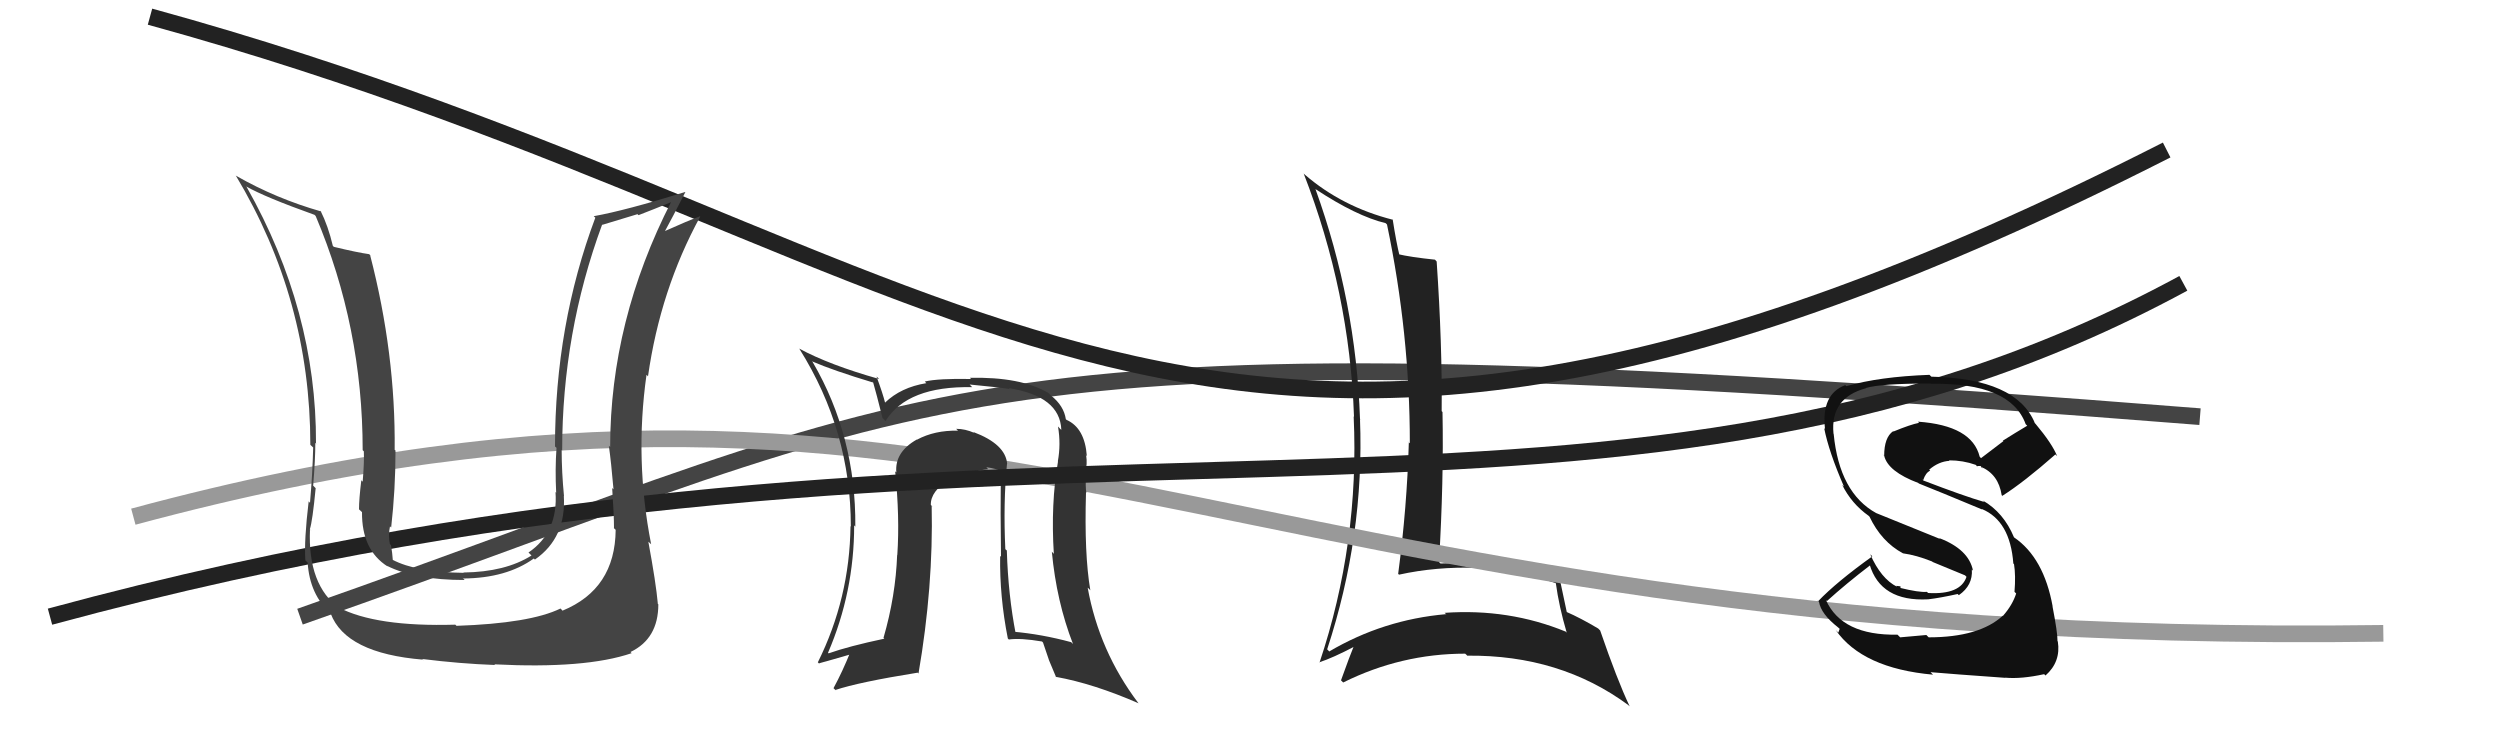
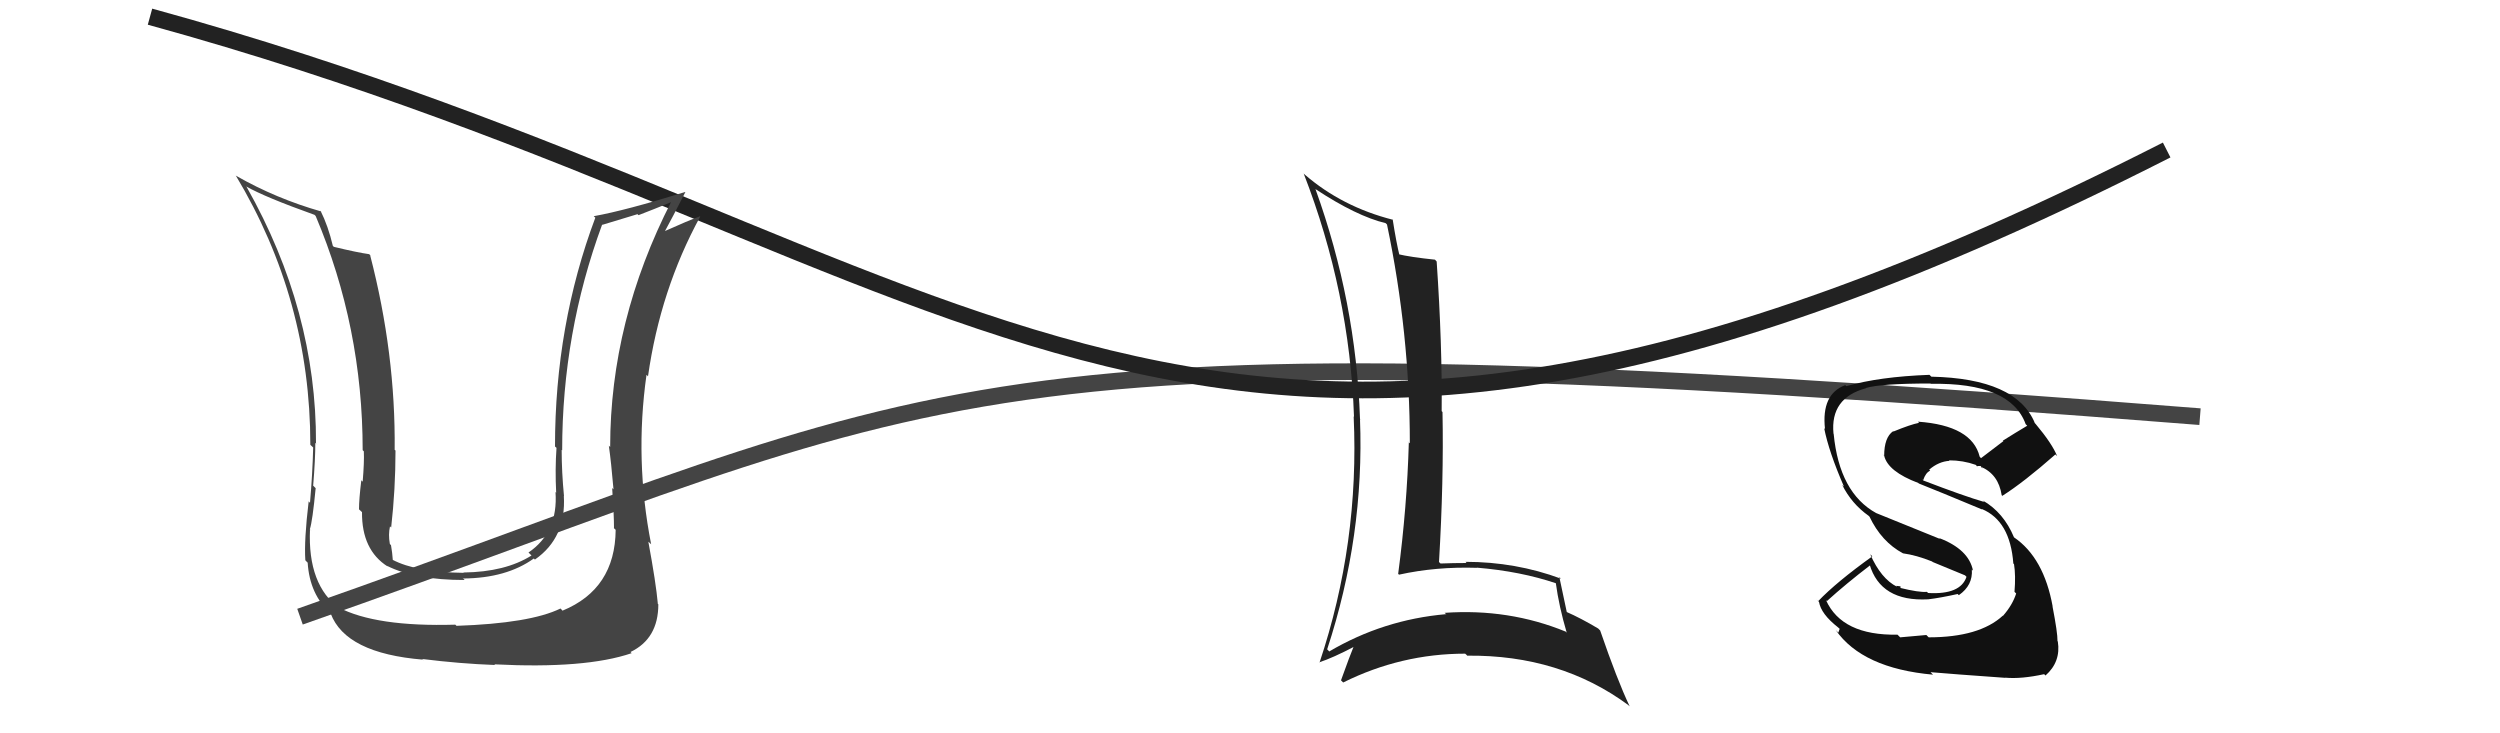
<svg xmlns="http://www.w3.org/2000/svg" width="150" height="44" viewBox="0,0,150,44">
  <path d="M18 37 C58 23,56 19,132 25" stroke="#444" fill="none" />
-   <path fill="#222" d="M78.98 11.40L78.88 11.30L78.92 11.34Q81.39 12.97 83.14 13.39L83.21 13.46L83.22 13.47Q84.59 20.01 84.59 26.60L84.44 26.46L84.53 26.54Q84.42 30.44 83.89 34.43L83.94 34.48L83.94 34.48Q86.16 33.99 88.63 34.07L88.70 34.14L88.62 34.06Q91.24 34.28 93.37 35.00L93.19 34.82L93.35 34.99Q93.54 36.39 94.00 37.95L93.99 37.95L93.95 37.90Q90.53 36.50 86.68 36.77L86.82 36.90L86.76 36.85Q82.99 37.18 79.75 39.09L79.73 39.06L79.63 38.96Q81.87 32.15 81.60 25.14L81.69 25.22L81.60 25.13Q81.36 18.09 78.93 11.35ZM79.16 39.75L79.25 39.84L79.15 39.74Q79.96 39.48 81.33 38.76L81.23 38.66L81.26 38.69Q80.99 39.34 80.46 40.82L80.55 40.91L80.59 40.95Q84.07 39.22 87.91 39.22L88.00 39.30L88.03 39.34Q93.61 39.28 97.72 42.32L97.72 42.33L97.78 42.38Q97.03 40.80 96.01 37.83L95.96 37.78L95.89 37.71Q94.85 37.09 93.98 36.71L94.13 36.86L94.01 36.74Q93.86 36.03 93.56 34.62L93.65 34.71L93.66 34.72Q90.94 33.71 87.93 33.71L87.99 33.78L88.00 33.78Q87.23 33.78 86.43 33.81L86.31 33.69L86.34 33.72Q86.63 28.83 86.55 24.72L86.52 24.69L86.50 24.67Q86.54 20.68 86.20 15.69L86.06 15.54L86.10 15.58Q84.64 15.43 83.84 15.24L83.88 15.28L83.98 15.37Q83.78 14.57 83.56 13.16L83.54 13.14L83.59 13.19Q80.52 12.41 78.28 10.47L78.19 10.38L78.22 10.41Q80.98 17.51 81.24 25.01L81.20 24.96L81.22 24.98Q81.57 32.60 79.17 39.76Z" />
-   <path d="M8 31 C60 17,72 39,143 38" stroke="#999" fill="none" />
-   <path fill="#333" d="M60.48 27.89L60.56 27.97L60.43 27.84Q60.34 26.65 58.40 25.92L58.38 25.90L58.45 25.97Q57.91 25.73 57.38 25.73L57.36 25.72L57.48 25.84Q56.08 25.81 55.02 26.38L55.06 26.43L55.01 26.37Q53.67 27.13 53.78 28.35L53.79 28.35L53.71 28.28Q53.99 31.03 53.84 33.27L53.89 33.33L53.83 33.27Q53.74 35.76 53.01 38.27L53.07 38.33L53.06 38.32Q50.90 38.78 49.72 39.20L49.74 39.22L49.68 39.17Q51.25 35.52 51.25 31.52L51.38 31.66L51.32 31.59Q51.36 26.19 48.77 21.74L48.78 21.75L48.72 21.68Q49.99 22.23 52.38 22.95L52.30 22.87L52.39 22.95Q52.57 23.56 52.95 25.08L52.96 25.09L53.13 25.26Q54.45 23.15 58.33 23.23L58.15 23.04L58.17 23.07Q59.77 23.22 60.57 23.34L60.59 23.36L60.53 23.29Q63.60 23.77 63.68 25.79L63.62 25.74L63.48 25.59Q63.66 26.65 63.47 27.68L63.36 27.57L63.48 27.69Q63.04 30.22 63.23 33.23L63.21 33.21L63.11 33.10Q63.39 36.09 64.38 38.64L64.40 38.66L64.27 38.53Q62.50 38.05 60.78 37.90L60.95 38.06L60.95 38.06Q60.49 35.70 60.41 33.04L60.41 33.03L60.32 32.95Q60.19 30.15 60.42 27.83ZM60.50 38.34L60.41 38.25L60.53 38.37Q61.23 38.27 62.52 38.49L62.58 38.55L62.93 39.58L62.93 39.59Q63.14 40.10 63.37 40.64L63.32 40.59L63.35 40.61Q65.62 41.02 68.32 42.20L68.41 42.29L68.29 42.17Q65.95 39.07 65.26 35.26L65.33 35.32L65.42 35.42Q65.05 33.25 65.16 29.56L65.18 29.57L65.18 29.58Q65.12 29.22 65.16 28.42L65.11 28.37L65.12 28.37Q65.25 27.82 65.17 27.33L65.09 27.24L65.21 27.36Q65.09 25.68 63.99 25.19L63.98 25.18L63.95 25.15Q63.83 24.35 63.07 23.74L62.97 23.64L62.91 23.58Q61.24 22.60 58.20 22.67L58.21 22.69L58.27 22.74Q56.32 22.70 55.49 22.89L55.55 22.96L55.58 22.99Q54.05 23.24 53.10 24.16L53.10 24.16L53.11 24.18Q52.97 23.61 52.59 22.59L52.72 22.71L52.75 22.74Q49.77 21.90 47.94 20.91L47.96 20.93L47.97 20.94Q51.05 25.85 51.05 31.59L51.01 31.55L51.03 31.57Q50.98 35.90 49.07 39.74L49.19 39.86L49.14 39.80Q49.91 39.59 51.21 39.21L51.20 39.20L51.05 39.05Q50.55 40.30 50.01 41.29L50.20 41.47L50.12 41.40Q51.52 40.93 55.06 40.36L55.05 40.35L55.11 40.41Q56.01 35.18 55.90 30.34L55.99 30.44L55.85 30.30Q55.82 29.47 57.00 28.74L57.14 28.89L57.16 28.90Q58.19 28.26 59.29 28.15L59.14 27.99L59.17 28.03Q59.75 28.11 60.17 28.30L60.14 28.27L60.05 28.18Q60.02 30.85 60.06 33.40L60.00 33.35L60.01 33.36Q59.97 35.79 60.47 38.31Z" />
+   <path fill="#222" d="M78.98 11.40L78.88 11.30L78.92 11.34Q81.39 12.97 83.14 13.39L83.21 13.46L83.22 13.47Q84.59 20.01 84.59 26.60L84.44 26.46L84.53 26.54Q84.42 30.44 83.89 34.43L83.94 34.48L83.94 34.48Q86.16 33.99 88.63 34.07L88.70 34.14L88.62 34.06Q91.24 34.28 93.37 35.00L93.19 34.82L93.35 34.99Q93.54 36.39 94.00 37.95L93.99 37.95L93.95 37.90Q90.53 36.50 86.68 36.77L86.82 36.90L86.76 36.85Q82.99 37.18 79.75 39.09L79.73 39.06L79.63 38.96Q81.87 32.15 81.60 25.14L81.69 25.22L81.60 25.13Q81.36 18.09 78.93 11.35ZM79.16 39.75L79.25 39.84L79.15 39.74Q79.96 39.48 81.33 38.76L81.23 38.66L81.26 38.69Q80.99 39.34 80.46 40.82L80.55 40.91L80.59 40.95Q84.07 39.22 87.91 39.22L88.00 39.30L88.03 39.34Q93.61 39.28 97.72 42.32L97.72 42.33L97.78 42.38Q97.03 40.80 96.01 37.83L95.96 37.78L95.89 37.71Q94.85 37.09 93.98 36.71L94.13 36.86L94.01 36.74Q93.86 36.03 93.56 34.62L93.65 34.71L93.66 34.72Q90.94 33.71 87.93 33.71L87.99 33.78L88.00 33.78Q87.23 33.78 86.43 33.81L86.31 33.69L86.34 33.72Q86.63 28.83 86.55 24.72L86.50 24.67Q86.54 20.68 86.20 15.69L86.06 15.54L86.10 15.58Q84.64 15.43 83.84 15.24L83.88 15.28L83.98 15.37Q83.78 14.57 83.56 13.16L83.54 13.14L83.59 13.19Q80.52 12.41 78.28 10.47L78.19 10.38L78.22 10.41Q80.98 17.51 81.24 25.01L81.20 24.96L81.22 24.98Q81.57 32.60 79.17 39.76Z" />
  <path d="M9 1 C60 15,71 39,130 9" stroke="#222" fill="none" />
-   <path d="M3 37 C62 21,96 36,131 17" stroke="#222" fill="none" />
  <path fill="#444" d="M36.76 31.62L36.91 31.76L36.94 31.79Q36.91 35.34 33.75 36.64L33.68 36.56L33.63 36.51Q31.81 37.40 27.39 37.55L27.41 37.57L27.32 37.48Q22.55 37.62 20.30 36.44L20.35 36.48L20.39 36.52Q18.45 35.11 18.60 31.76L18.71 31.88L18.59 31.76Q18.75 31.27 18.94 29.29L18.79 29.14L18.79 29.14Q18.92 27.56 18.92 26.57L19.07 26.71L18.96 26.60Q18.99 18.64 14.80 11.22L14.80 11.22L14.76 11.18Q15.90 11.83 18.87 12.89L18.95 12.97L18.94 12.96Q21.76 19.62 21.76 27.01L21.77 27.02L21.83 27.08Q21.86 27.72 21.76 28.90L21.64 28.78L21.68 28.81Q21.54 29.95 21.54 30.56L21.66 30.67L21.72 30.73Q21.70 33.00 23.26 33.99L23.11 33.84L23.22 33.95Q24.91 34.80 27.88 34.80L27.72 34.65L27.79 34.71Q30.39 34.69 32.03 33.51L32.10 33.58L32.10 33.57Q33.98 32.26 33.83 29.75L33.72 29.64L33.84 29.77Q33.70 28.32 33.70 26.99L33.74 27.03L33.73 27.02Q33.73 19.98 36.13 13.47L36.14 13.49L38.25 12.85L38.31 12.91Q39.22 12.56 40.32 12.11L40.31 12.09L40.29 12.07Q36.61 19.25 36.61 26.82L36.57 26.78L36.53 26.74Q36.67 27.72 36.81 29.36L36.68 29.23L36.73 29.28Q36.84 30.89 36.84 31.69ZM38.97 32.57L38.95 32.54L39.07 32.66Q38.07 27.59 38.79 22.49L38.91 22.61L38.88 22.58Q39.62 17.38 42.01 13.00L41.95 12.94L42.00 12.98Q41.32 13.22 39.88 13.87L39.91 13.91L39.89 13.88Q40.32 13.10 41.12 11.53L41.05 11.46L41.11 11.52Q37.53 12.63 35.63 12.97L35.64 12.99L35.72 13.06Q33.30 19.52 33.30 26.79L33.30 26.79L33.39 26.87Q33.30 28.15 33.37 29.56L33.51 29.70L33.33 29.52Q33.50 31.93 31.71 33.15L31.83 33.27L31.89 33.33Q30.32 34.32 27.81 34.35L27.85 34.40L27.83 34.37Q24.98 34.34 23.54 33.58L23.53 33.58L23.57 33.62Q23.54 33.17 23.46 32.71L23.41 32.66L23.39 32.63Q23.29 32.07 23.40 31.58L23.56 31.74L23.47 31.65Q23.73 29.36 23.73 27.04L23.78 27.08L23.68 26.99Q23.74 21.22 22.21 15.32L22.26 15.36L22.15 15.25Q21.43 15.15 20.03 14.81L20.08 14.86L19.97 14.75Q19.69 13.56 19.23 12.64L19.16 12.57L19.28 12.69Q16.57 11.92 14.17 10.55L14.03 10.41L14.14 10.52Q18.62 17.97 18.62 26.69L18.74 26.80L18.79 26.85Q18.75 28.45 18.60 30.16L18.59 30.16L18.52 30.08Q18.24 32.43 18.32 33.61L18.34 33.64L18.46 33.76Q18.58 35.67 19.84 36.81L19.70 36.67L19.84 36.81Q20.74 39.20 25.39 39.58L25.45 39.65L25.34 39.54Q27.57 39.82 29.70 39.90L29.59 39.78L29.66 39.86Q35.12 40.14 37.90 39.19L37.74 39.03L37.83 39.12Q39.50 38.32 39.50 36.26L39.45 36.21L39.47 36.22Q39.36 34.98 38.90 32.50Z" />
  <path fill="#111" d="M115.59 38.11L115.58 38.10L114.01 38.24L113.85 38.08Q110.52 38.14 109.56 36.01L109.58 36.03L109.62 36.06Q110.78 35.01 112.22 33.91L112.28 33.97L112.17 33.85Q112.83 36.11 115.69 35.96L115.69 35.97L115.69 35.96Q116.43 35.87 117.46 35.64L117.38 35.56L117.53 35.71Q118.38 35.12 118.31 34.17L118.36 34.22L118.38 34.24Q118.13 32.96 116.34 32.28L116.41 32.34L112.56 30.78L112.58 30.79Q110.36 29.57 110.02 26.03L109.93 25.94L110.01 26.02Q109.80 23.87 111.97 23.29L111.87 23.20L111.95 23.28Q112.86 23.01 115.83 23.01L115.82 23.00L115.85 23.03Q120.63 22.94 121.54 25.45L121.73 25.64L121.64 25.54Q120.90 25.98 120.17 26.44L120.20 26.47L118.86 27.49L118.78 27.40Q118.32 25.53 115.08 25.30L115.15 25.38L115.14 25.37Q114.63 25.47 113.61 25.89L113.48 25.76L113.59 25.87Q113.05 26.24 113.05 27.35L112.92 27.22L113.05 27.34Q113.27 28.29 115.10 28.98L115.10 28.98L115.13 29.01Q116.27 29.46 118.93 30.57L118.91 30.55L118.91 30.54Q120.61 31.25 120.80 33.81L120.93 33.93L120.84 33.84Q120.95 34.52 120.87 35.51L120.85 35.49L120.97 35.61Q120.75 36.30 120.18 36.95L120.21 36.98L120.17 36.94Q118.76 38.24 115.72 38.24ZM120.33 40.68L120.34 40.69L120.31 40.66Q121.28 40.75 122.65 40.45L122.61 40.41L122.73 40.53Q123.66 39.71 123.47 38.49L123.56 38.58L123.45 38.47Q123.46 37.98 123.15 36.38L123.26 36.49L123.16 36.39Q122.63 33.46 120.84 32.24L120.91 32.31L120.84 32.24Q120.22 30.75 118.97 30.03L119.10 30.16L119.06 30.12Q117.88 29.78 115.40 28.83L115.27 28.69L115.39 28.81Q115.54 28.36 115.81 28.24L115.80 28.23L115.75 28.18Q116.32 27.69 116.97 27.65L117.06 27.74L116.94 27.62Q117.78 27.62 118.54 27.89L118.64 27.99L118.59 28.02L118.65 27.96L118.84 27.96L118.96 28.12L118.84 28.00Q119.91 28.45 120.10 29.71L120.18 29.80L120.14 29.75Q121.42 28.94 123.32 27.27L123.35 27.29L123.43 27.37Q123.13 26.62 122.14 25.44L122.00 25.29L122.09 25.38Q120.98 22.71 115.88 22.60L115.85 22.57L115.77 22.49Q112.76 22.60 110.78 23.17L110.63 23.03L110.71 23.11Q109.27 23.65 109.50 25.74L109.56 25.80L109.45 25.69Q109.73 27.11 110.64 29.20L110.57 29.13L110.53 29.09Q111.09 30.22 112.12 30.95L112.05 30.88L112.17 31.00Q112.89 32.51 114.18 33.20L114.05 33.07L114.18 33.20Q114.98 33.31 115.93 33.69L115.96 33.72L117.90 34.52L117.99 34.61Q117.63 35.69 115.69 35.58L115.60 35.50L115.61 35.51Q115.17 35.56 113.95 35.26L114.03 35.33L114.03 35.18L113.77 35.15L113.83 35.21Q112.86 34.73 112.21 33.25L112.31 33.35L112.34 33.38Q110.19 34.92 109.09 36.07L108.98 35.96L109.14 36.11Q109.26 36.84 110.28 37.64L110.38 37.73L110.30 37.96L110.14 37.80Q111.75 40.10 115.98 40.48L115.86 40.36L115.83 40.33Q117.08 40.44 120.32 40.67Z" />
</svg>